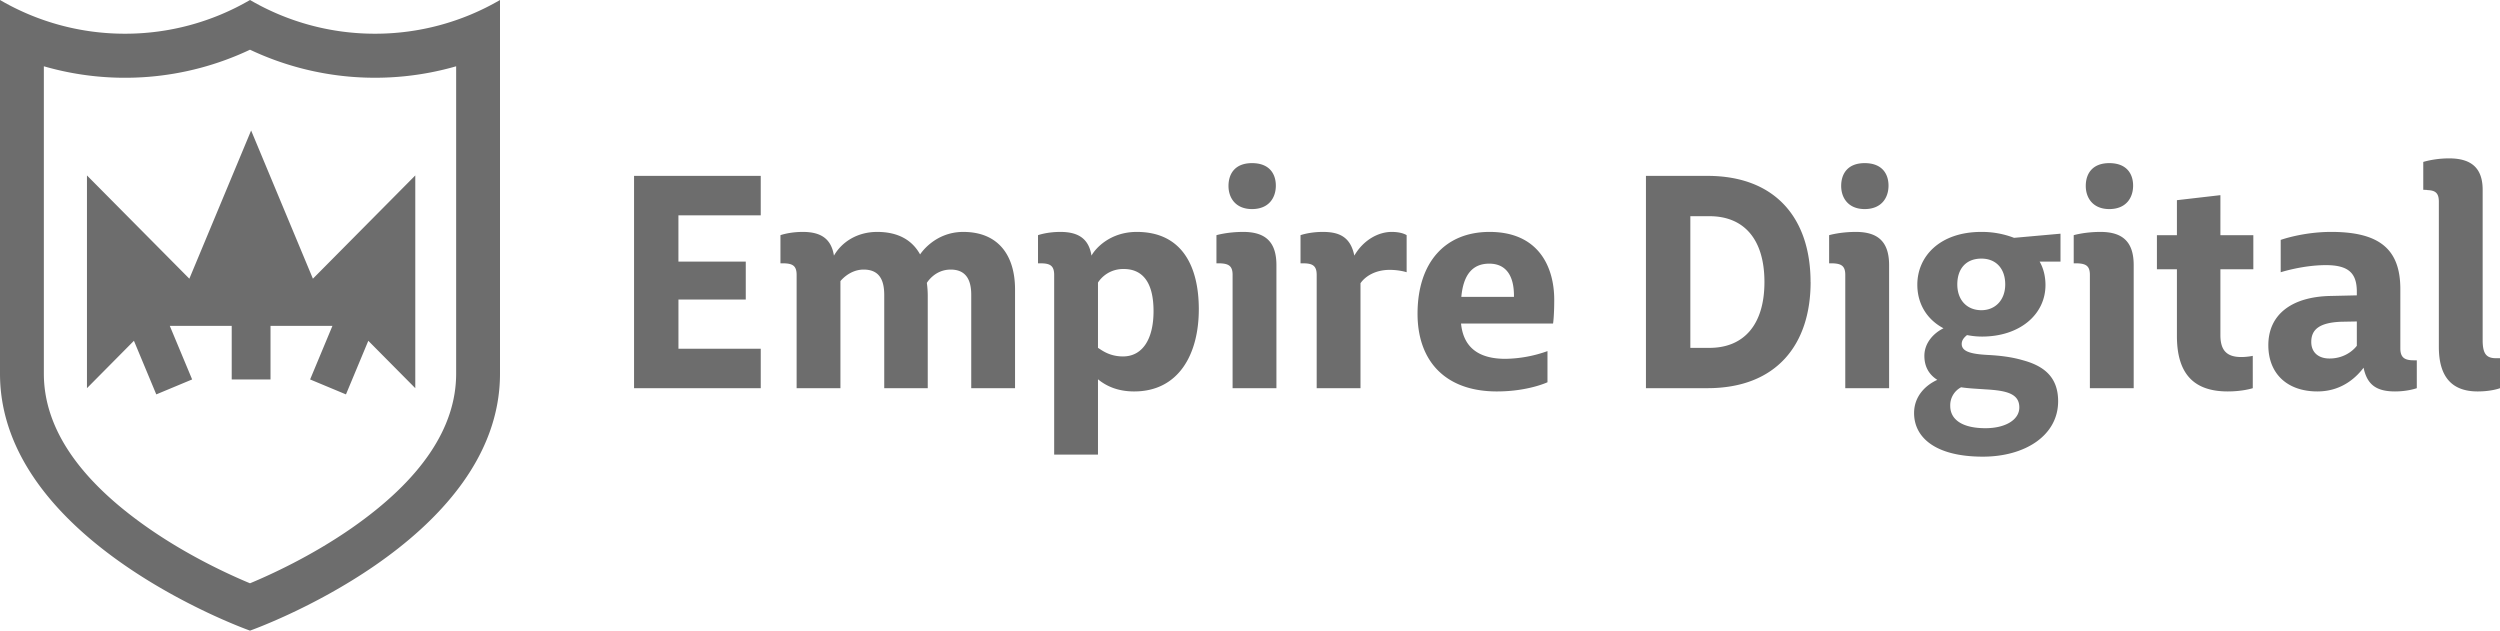
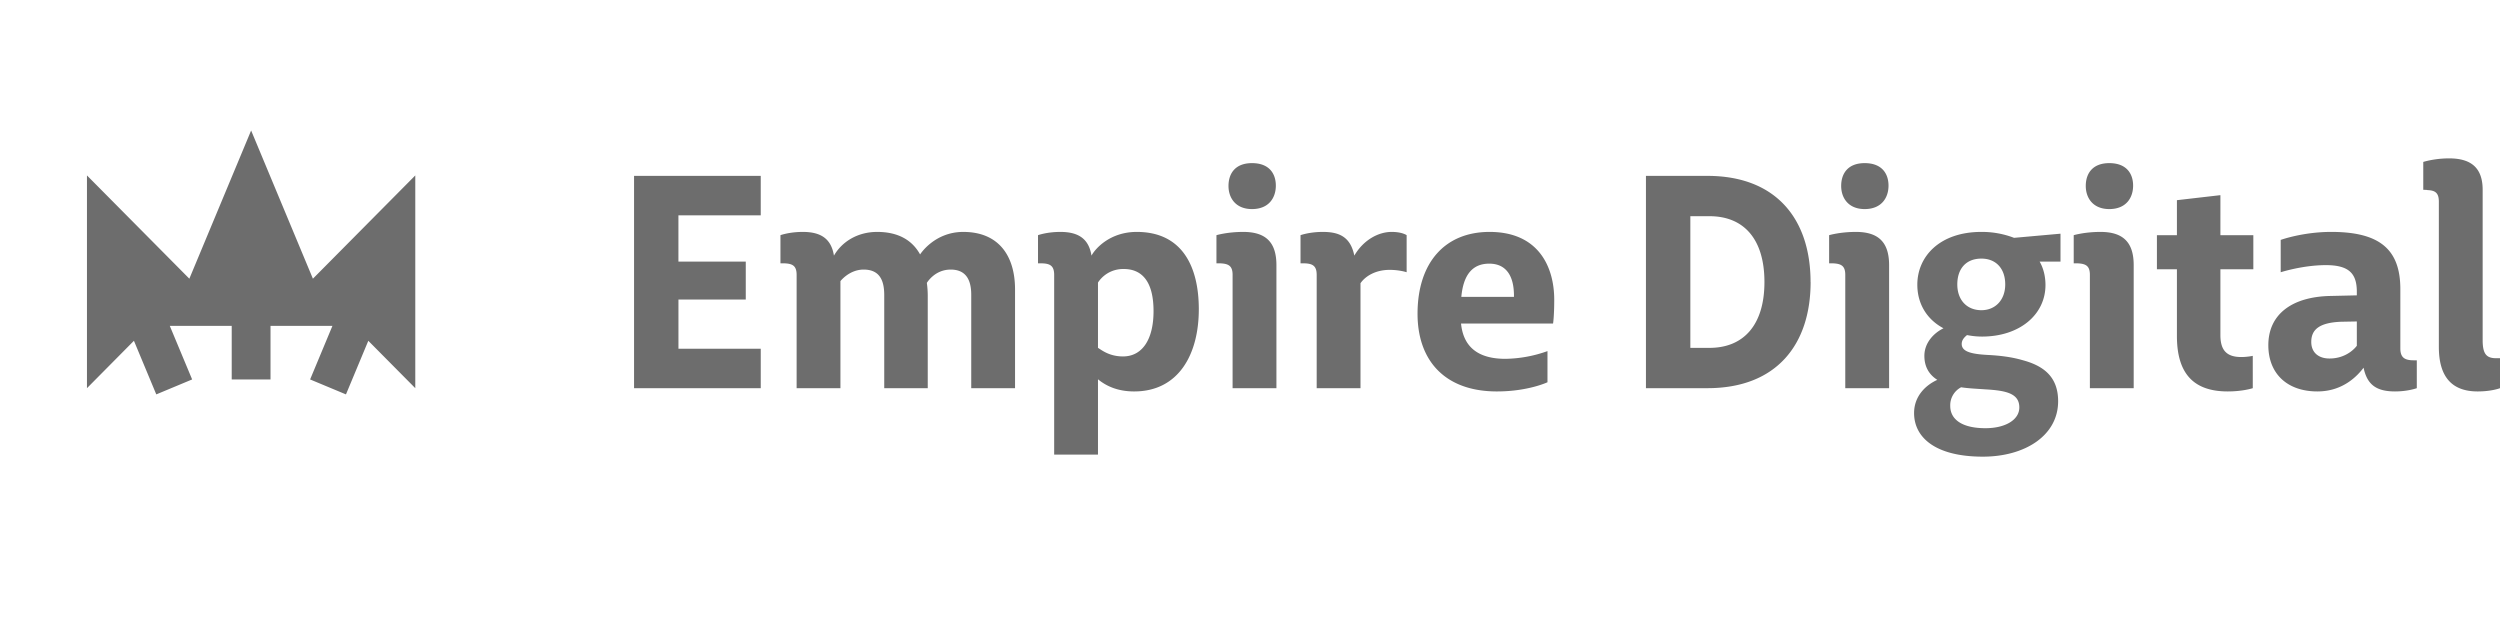
<svg xmlns="http://www.w3.org/2000/svg" width="111" height="28" viewBox="0 0 111 28">
  <g fill="#6D6D6D">
    <path d="M5.947 15.13l-2.086 2.105V7.789l4.546 4.585 2.743-6.58 2.743 6.58 4.546-4.585v9.446l-2.086-2.104-.992 2.38-1.592-.664.992-2.38h-2.75v2.38h-1.723v-2.38h-2.75l.993 2.38-1.592.664-.992-2.38zm63.009-.765H64.87c.105 1.053.77 1.567 1.971 1.567a5.75 5.75 0 0 0 1.867-.343v1.383s-.862.408-2.245.408c-2.284 0-3.524-1.343-3.524-3.45 0-2.25 1.2-3.633 3.198-3.633 2.166 0 2.871 1.54 2.871 3.015 0 .737-.052 1.053-.052 1.053zM67.22 13.18c.013-.974-.379-1.474-1.097-1.474-.73 0-1.148.474-1.24 1.474h2.337zm-13.993.553c0 1.988-.888 3.647-2.872 3.647-.744 0-1.253-.25-1.605-.54v3.344h-1.945v-7.978c0-.421-.196-.514-.6-.514h-.118v-1.25s.391-.145.992-.145c.835 0 1.266.33 1.383 1.053.17-.316.823-1.053 2.01-1.053 2.037 0 2.755 1.567 2.755 3.436zm-2.01.08c0-1.146-.392-1.87-1.332-1.87-.796 0-1.135.605-1.135.605v2.897c.156.092.496.381 1.11.381.847 0 1.357-.737 1.357-2.014zm8.915-2.463c-.17-.83-.666-1.053-1.397-1.053-.6 0-.992.145-.992.145v1.25h.118c.417 0 .6.106.6.514v5.03h1.945v-4.661c.209-.303.653-.593 1.292-.593.444 0 .757.105.757.105v-1.645s-.195-.145-.665-.145c-.588 0-1.253.355-1.658 1.053zm-3.485-3.107c0-.54-.3-1-1.058-1-.744 0-1.044.46-1.044 1.014 0 .526.313 1.026 1.044 1.026.745 0 1.058-.5 1.058-1.04zm-1.45 2.054c-.704 0-1.187.145-1.187.145v1.25h.157c.391.014.56.119.56.514v5.03h1.946v-5.464c0-1.014-.47-1.475-1.475-1.475zm-27.045 6.938h5.625v-1.751h-3.654v-2.185h2.989v-1.685h-2.99V9.56h3.655V7.809h-5.625v9.426zm14.619-6.938c-1.292 0-1.919 1-1.919 1-.34-.618-.952-1-1.905-1-.901 0-1.58.46-1.92 1.053-.117-.724-.547-1.053-1.383-1.053-.6 0-.992.145-.992.145v1.25h.17c.366.014.548.106.548.514v5.03h1.945v-4.754s.392-.513 1.031-.513c.705 0 .914.474.914 1.132v4.134h1.932v-4.094c0-.198-.014-.395-.04-.58 0 0 .34-.592 1.058-.592.691 0 .913.474.913 1.119v4.147h1.945v-4.384c0-1.514-.744-2.554-2.297-2.554zm37.62 2.225c0 2.778-1.515 4.713-4.582 4.713H73.08V7.809h2.728c3.067 0 4.581 1.935 4.581 4.713zm-2.05 0c0-1.922-.927-2.923-2.44-2.923h-.85v5.846h.85c1.513 0 2.44-1.014 2.44-2.923zm14.267-4.266c0 .527.314 1.027 1.045 1.027.744 0 1.057-.5 1.057-1.04s-.3-1-1.057-1c-.744 0-1.045.46-1.045 1.013zm-1.123 3.358h-.926c.182.316.26.684.26 1.04 0 1.316-1.148 2.29-2.819 2.29-.235 0-.456-.026-.665-.066-.13.106-.235.224-.235.395 0 .343.43.448 1.161.487.536.027 1.058.092 1.515.224.9.237 1.605.698 1.605 1.83 0 1.527-1.475 2.462-3.341 2.462-2.115 0-3.055-.856-3.055-1.935 0-.75.51-1.238 1.031-1.475-.352-.224-.574-.566-.574-1.066 0-.58.418-1.014.849-1.224-.744-.395-1.162-1.093-1.162-1.936 0-1.25.992-2.343 2.845-2.343a3.96 3.96 0 0 1 1.45.263l2.062-.184v1.238zm-4.411 5.581a.897.897 0 0 0-.483.83c0 .58.496.987 1.566.987.874 0 1.501-.368 1.501-.921 0-.619-.574-.75-1.5-.803-.366-.027-.745-.04-1.084-.093zm1.958-4.568c0-.697-.405-1.145-1.058-1.145-.691 0-1.07.46-1.07 1.145 0 .698.43 1.146 1.07 1.146.614 0 1.058-.448 1.058-1.146zm4.229-2.33c-.705 0-1.188.145-1.188.145v1.25h.157c.391.014.561.119.561.514v5.03h1.945v-5.464c0-1.014-.47-1.475-1.475-1.475zm17.57 5.608c-.431 0-.601-.184-.601-.803V8.428c0-.948-.483-1.396-1.488-1.396-.666 0-1.149.158-1.149.158v1.238c.026 0 .157 0 .196.013.34.013.496.131.496.513v6.451c0 1.277.535 1.975 1.723 1.975.627 0 .992-.145.992-.145v-1.33h-.17zm-3.525.093v1.237s-.392.145-.966.145c-.835 0-1.24-.303-1.397-1.053-.26.342-.9 1.053-2.049 1.053-1.344 0-2.18-.79-2.18-2.054 0-1.369 1.045-2.146 2.741-2.185l1.188-.027v-.158c0-.79-.326-1.184-1.37-1.184-1.031 0-2.01.316-2.01.316v-1.436s.978-.355 2.245-.355c2.166 0 3.067.79 3.067 2.54v2.634c0 .421.209.527.6.527h.13zm-2.663-1.725l-.705.013c-.953.04-1.318.342-1.318.895 0 .474.326.737.81.737.822 0 1.213-.566 1.213-.566v-1.08zm-6.057-5.608l-1.931.223v1.554h-.888v1.514h.888v2.962c0 1.646.718 2.462 2.258 2.462.679 0 1.11-.145 1.11-.145V15.8s-.235.052-.51.052c-.652 0-.927-.302-.927-.974v-2.922h1.462v-1.514h-1.462V8.665zm-16.838-.409c0 .527.313 1.027 1.044 1.027.744 0 1.058-.5 1.058-1.04s-.3-1-1.058-1c-.744 0-1.044.46-1.044 1.013zm.653 2.041c-.705 0-1.188.145-1.188.145v1.25h.157c.391.014.56.119.56.514v5.03h1.946v-5.464c0-1.014-.47-1.475-1.475-1.475z" />
-     <path d="M11.1 2.207a12.993 12.993 0 0 0 9.153.736v13.648c0 2.407-1.561 4.714-4.64 6.857-1.774 1.234-3.58 2.062-4.513 2.45-.933-.388-2.74-1.216-4.512-2.45-3.08-2.143-4.641-4.45-4.641-6.857V2.943a12.98 12.98 0 0 0 9.153-.736zM22.2 0a11 11 0 0 1-5.55 1.497A11 11 0 0 1 11.1 0a11 11 0 0 1-5.55 1.497A11 11 0 0 1 0 0v16.591C0 24.086 11.1 28 11.1 28s11.1-3.914 11.1-11.409V0z" />
  </g>
</svg>